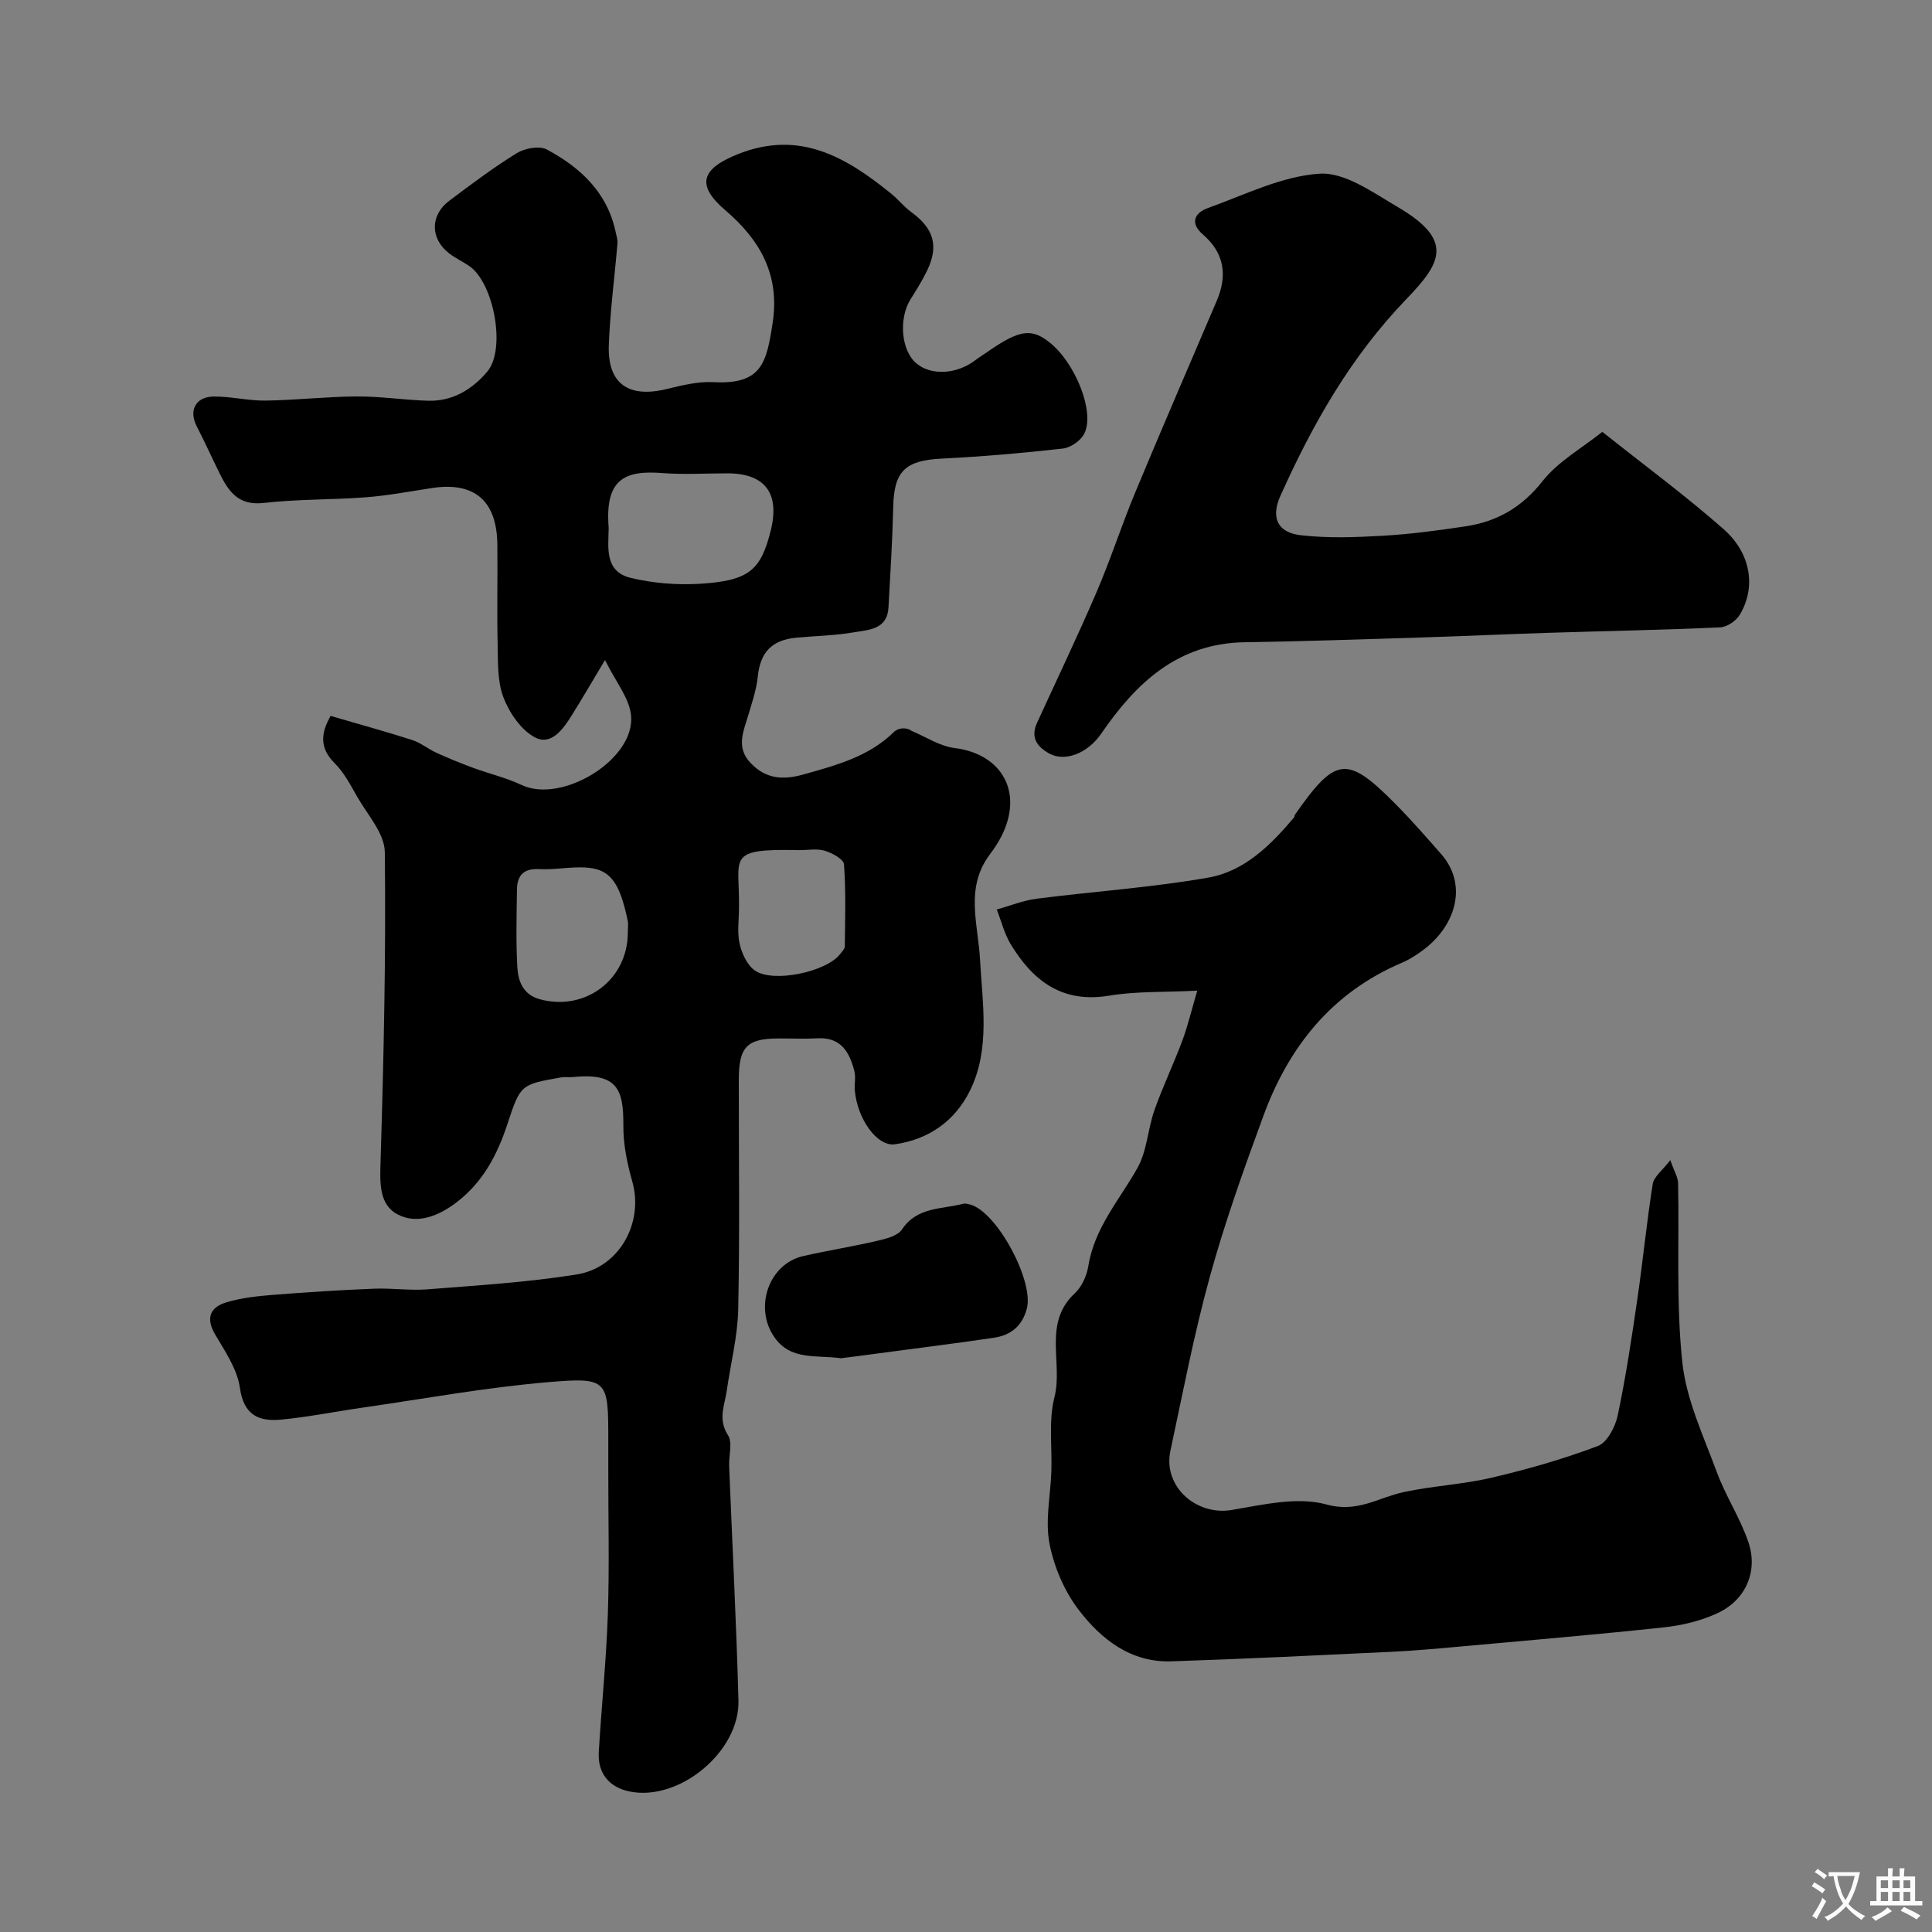
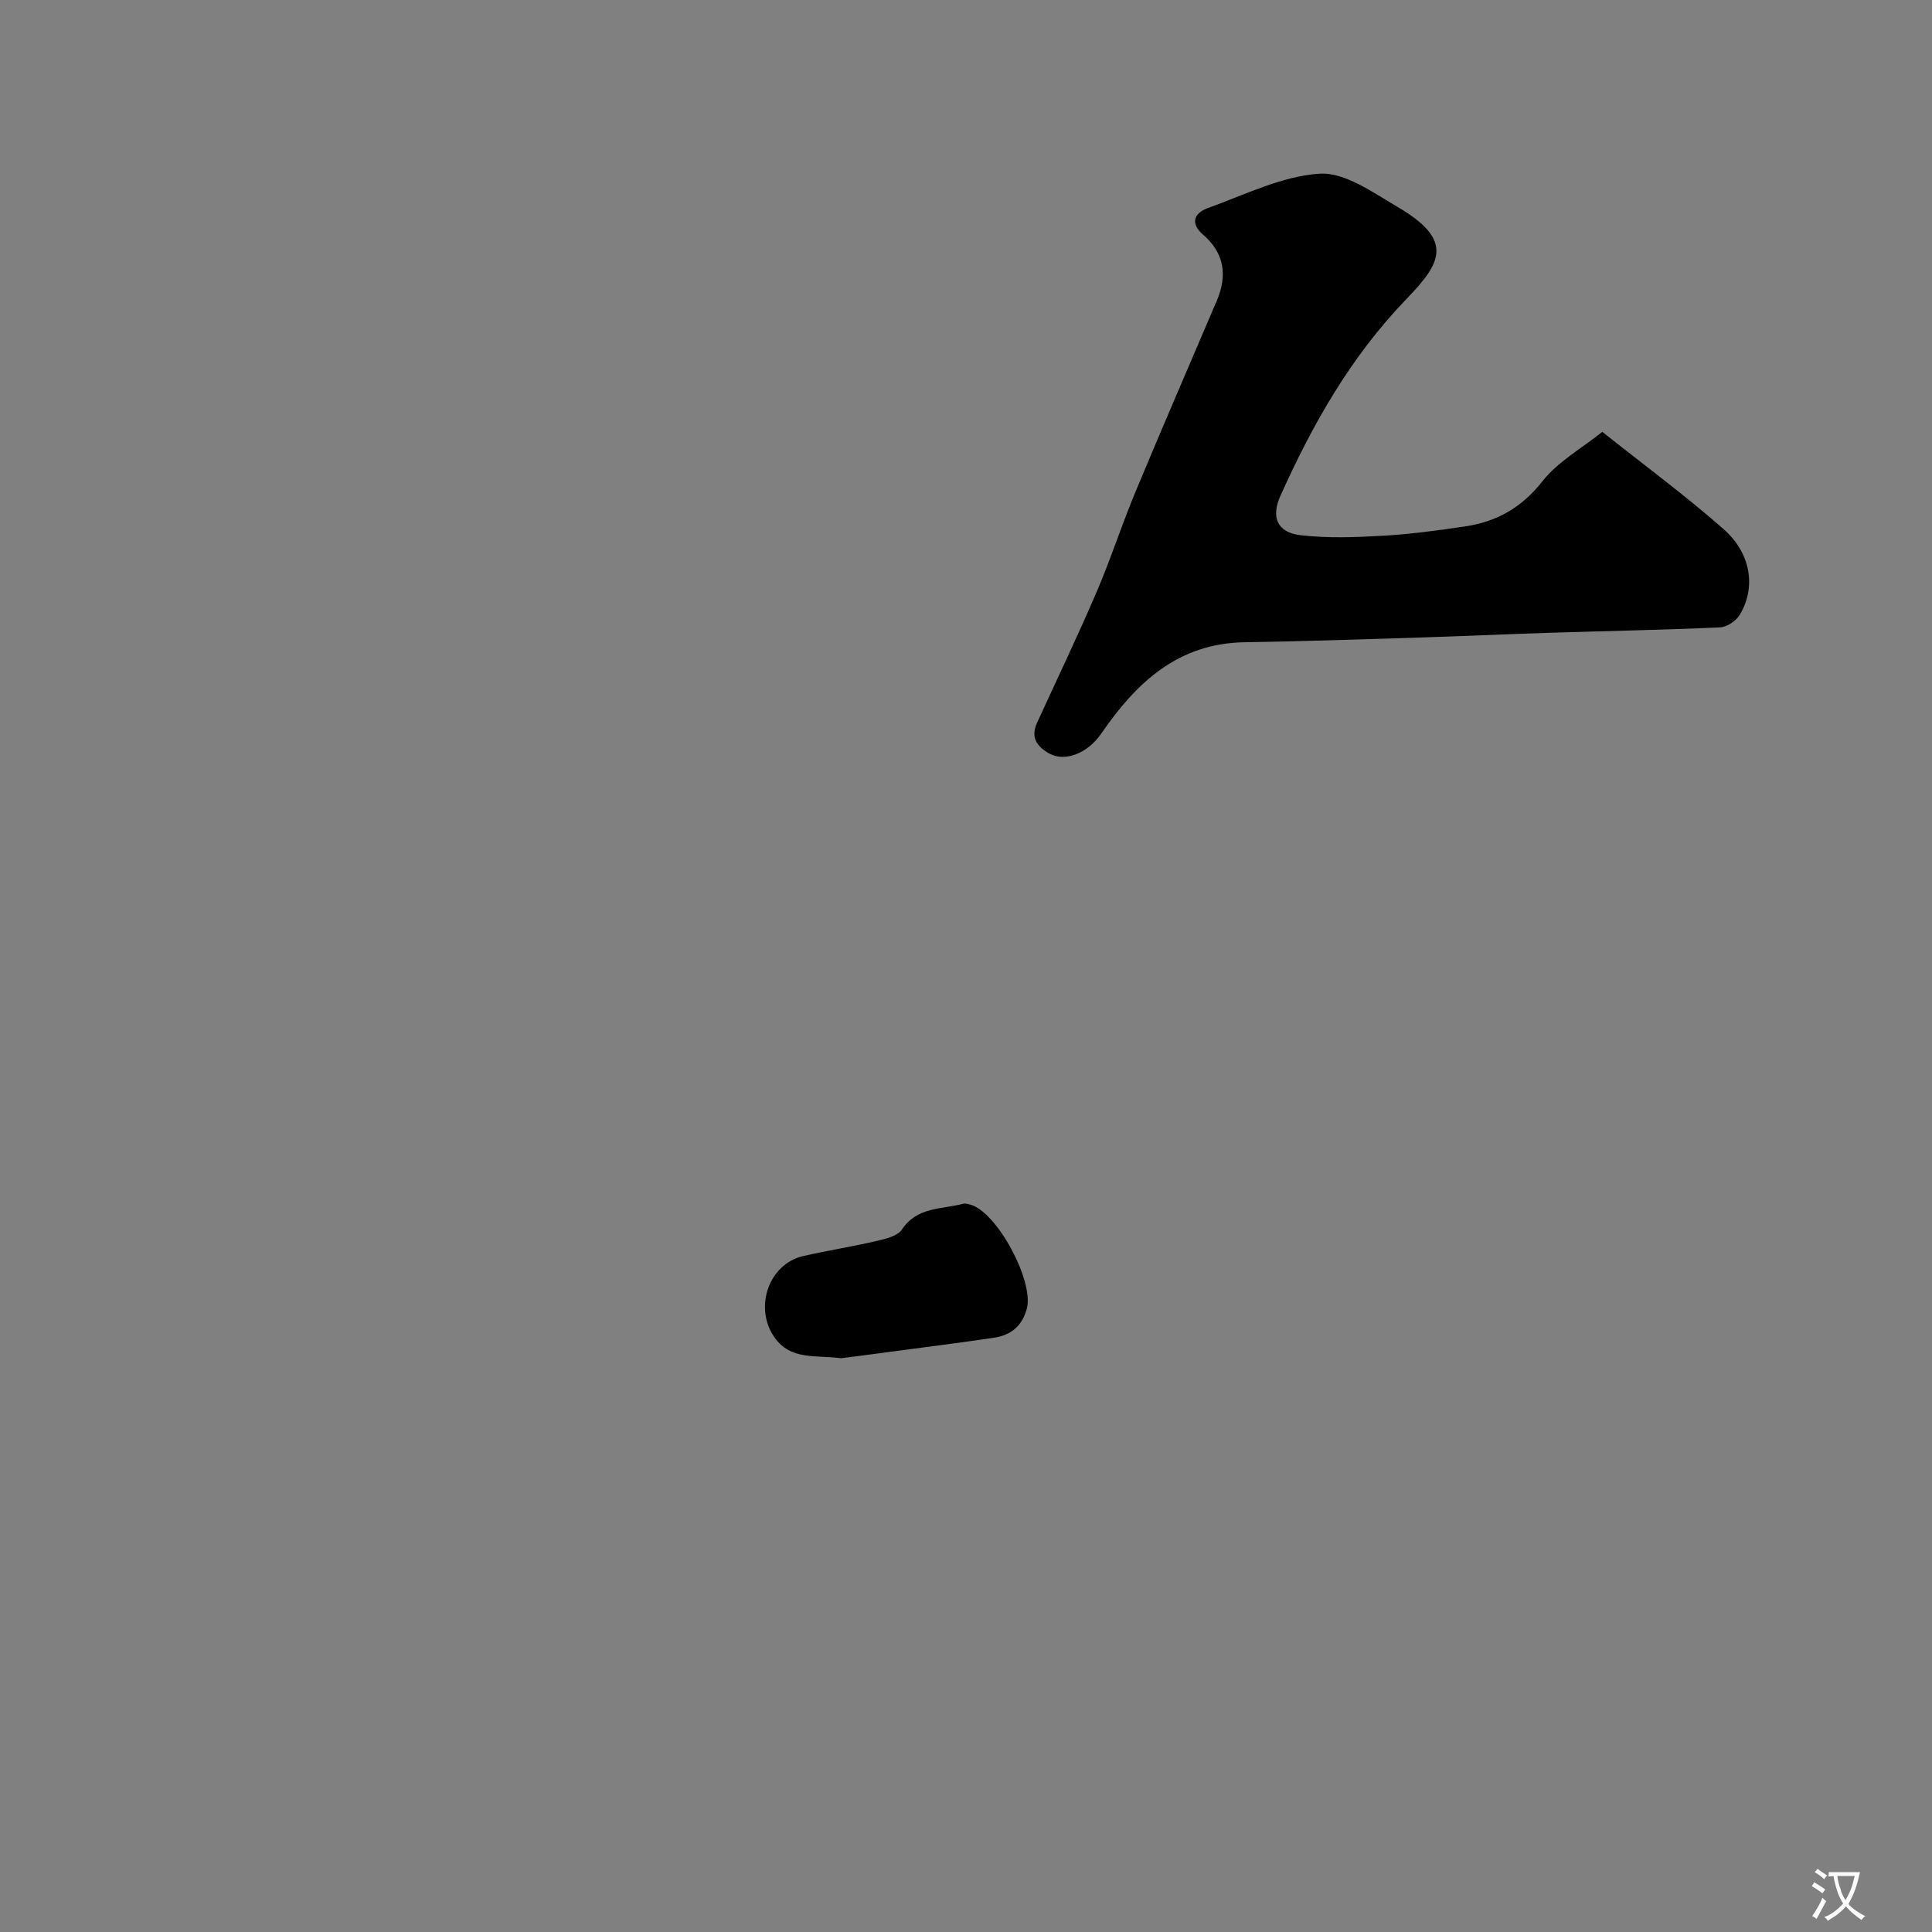
<svg xmlns="http://www.w3.org/2000/svg" enable-background="new 0 0 400 400" viewBox="0 0 400 400">
  <rect x="0" y="0" width="400" height="400" fill="#808080" stroke="none" />
  <g fill="#000001">
-     <path d="m68.45 148.22c5.98 1.75 11.47 3.25 16.88 4.99 1.8.58 3.35 1.89 5.1 2.68 2.48 1.13 5.02 2.15 7.58 3.1 3.31 1.22 6.8 2.03 9.97 3.53 8.37 3.96 23.61-5.32 22.67-14.43-.37-3.58-3.16-6.91-5.39-11.44-2.74 4.57-4.74 8.02-6.85 11.4-1.77 2.85-4.26 6.37-7.59 4.65-2.92-1.51-5.37-5.12-6.6-8.34-1.29-3.39-1.1-7.42-1.19-11.17-.16-6.83.02-13.66-.06-20.49-.11-9.05-4.75-12.99-13.51-11.66-4.53.69-9.04 1.55-13.6 1.91-7.08.55-14.24.37-21.28 1.18-5.29.61-7.3-2.45-9.17-6.24-1.58-3.21-3.05-6.47-4.69-9.65-1.66-3.22-.26-6.09 3.5-6.14 3.59-.04 7.2.89 10.79.84 6.27-.09 12.53-.82 18.8-.86 4.93-.03 9.86.74 14.8.89 5.08.16 9.2-2.37 12.28-6.04 3.93-4.69 1.34-18.41-3.76-21.87-1.35-.92-2.85-1.61-4.14-2.6-3.94-3.05-3.97-7.89.02-10.89 4.57-3.43 9.15-6.88 14-9.87 1.66-1.02 4.66-1.57 6.2-.75 6.94 3.71 12.51 8.87 14.25 17.06.17.79.44 1.6.38 2.38-.59 7.02-1.53 14.02-1.79 21.04-.3 8.02 4.08 11.05 12 9.11 3.16-.77 6.47-1.59 9.65-1.42 10.01.53 10.99-3.97 12.26-12.21 1.52-9.8-2.41-17.09-9.8-23.39-6.16-5.26-4.91-8.61 2.65-11.62 12.78-5.09 22.46.69 31.78 8.26 1.41 1.15 2.56 2.64 4.03 3.71 4.71 3.42 5.8 7.02 3.32 12.17-.99 2.05-2.22 4-3.43 5.94-2.49 4-1.93 10.57 1.18 13.22 3.05 2.61 8.38 2.33 12.25-.63.77-.59 1.61-1.1 2.4-1.65 6.71-4.68 9.23-5.06 13.08-1.93 5.28 4.29 9.3 14.37 7.07 18.79-.73 1.45-2.82 2.91-4.44 3.09-8.33.94-16.7 1.66-25.07 2.08-7.58.38-9.89 2.58-10.05 10.03-.16 6.94-.6 13.86-.98 20.79-.25 4.6-4.13 4.62-7.19 5.15-3.87.66-7.84.74-11.77 1.09-5.21.46-7.58 3.04-8.1 8.07-.28 2.71-1.18 5.37-1.97 8-1.01 3.4-2.6 6.69.52 9.93 3.15 3.28 6.67 3.52 10.85 2.35 6.78-1.91 13.54-3.66 18.81-8.83.93-.91 2.7-.96 3.63-.21 2.96 1.23 5.83 3.17 8.9 3.55 9.82 1.22 14.32 9.18 9.71 18.25-.66 1.3-1.48 2.55-2.36 3.72-5.25 6.95-2.48 14.29-2.07 21.91.48 8.9 2.15 18.44-2.07 27.02-3.09 6.28-8.53 10.16-15.57 11.14-3.68.51-7.78-5.25-8.29-11.16-.11-1.32.23-2.73-.09-3.98-1-3.91-2.76-7.07-7.63-6.8-2.66.15-5.33.02-8 .03-6.63.01-8.29 1.71-8.3 8.58-.01 15.83.21 31.66-.12 47.48-.12 5.65-1.57 11.27-2.38 16.9-.44 3.04-1.86 5.9.25 9.16 1 1.54.17 4.22.25 6.39.65 16.19 1.49 32.37 1.93 48.56.29 10.58-12.28 20.97-22.58 18.83-4.15-.86-6.6-3.72-6.34-8.16.57-9.54 1.56-19.06 1.88-28.6.33-9.82.08-19.66.09-29.49 0-2.17 0-4.33 0-6.5 0-12.47-.05-13.04-12.46-11.99-12.85 1.09-25.6 3.43-38.38 5.27-5.66.81-11.28 1.96-16.96 2.49-4.54.42-7.68-.92-8.47-6.57-.53-3.85-3.06-7.54-5.12-11.05-2.06-3.5-.96-5.71 2.42-6.7 3.09-.91 6.4-1.26 9.63-1.52 6.93-.55 13.87-.99 20.82-1.27 3.7-.15 7.44.42 11.12.13 10.3-.82 20.65-1.44 30.83-3.07 8.95-1.43 13.94-10.81 11.54-19.25-1.06-3.73-1.88-7.7-1.85-11.55.05-7.5-1.2-11.01-10.43-10.08-.83.08-1.68-.06-2.49.08-8.34 1.47-8.39 1.46-11.09 9.67-2.07 6.3-5.03 11.95-10.42 16.11-3.77 2.91-8.3 4.74-12.36 2.55-3.92-2.11-3.6-6.77-3.47-11.23.65-21.25 1.12-42.52.87-63.77-.05-3.88-3.65-7.78-5.79-11.57-1.36-2.41-2.72-4.97-4.65-6.88-3.22-3.23-2.7-6.34-.78-9.73zm57.57-38.93c-.04 3.97-.97 9.03 4.59 10.36 4.58 1.1 9.51 1.5 14.22 1.22 10.19-.62 12.66-2.74 14.72-10.93 1.97-7.81-1.14-11.94-8.98-11.94-4.5 0-9.02.29-13.49-.06-7.91-.62-11.86 1.39-11.06 11.35zm3.96 83.82c0-.83.14-1.7-.02-2.49-1.74-8.43-3.89-10.78-8.93-11.02-3.11-.15-6.27.51-9.38.34-3.25-.18-4.58 1.31-4.62 4.24-.07 5.33-.22 10.67.07 15.99.16 2.94 1.17 5.76 4.65 6.71 9.39 2.57 18.21-4.05 18.23-13.77zm23.02-5.16c0 2.49-.41 5.07.13 7.44.45 2.01 1.55 4.41 3.14 5.53 3.82 2.67 14.83.28 17.65-3.37.39-.51.98-1.08.99-1.63.06-5.66.24-11.34-.17-16.97-.08-1.07-2.47-2.37-4-2.82-1.68-.49-3.62-.09-5.44-.12-15.17-.32-12.13 1.39-12.3 11.94z" />
-     <path d="m345.82 240.2c.84 2.39 1.59 3.56 1.61 4.75.26 12.39-.43 24.87.88 37.14.83 7.73 4.38 15.22 7.13 22.67 1.83 4.97 4.84 9.51 6.54 14.51 2.05 6.01-.51 11.94-6.29 14.67-3.43 1.62-7.37 2.57-11.16 2.98-14.2 1.53-28.45 2.73-42.68 4.02-4.59.42-9.19.83-13.79 1.05-15.19.72-30.39 1.48-45.59 1.97-8.35.27-14.48-4.56-19.13-10.64-2.98-3.9-5.13-8.93-6.06-13.76-.91-4.75.21-9.89.39-14.85.18-5.16-.6-10.55.64-15.43 1.81-7.1-2.46-15.33 4.22-21.52 1.45-1.35 2.48-3.64 2.8-5.65 1.26-7.9 6.44-13.67 10.16-20.28 1.99-3.53 2.14-8.05 3.52-11.98 1.72-4.87 3.97-9.54 5.77-14.38 1.16-3.11 1.92-6.37 3.1-10.36-6.87.34-12.65.1-18.24 1.03-9.69 1.62-15.75-3.03-20.35-10.59-1.34-2.19-1.97-4.82-2.92-7.25 2.75-.76 5.45-1.87 8.25-2.23 11.86-1.52 23.84-2.31 35.59-4.38 7.46-1.31 12.93-6.76 17.75-12.5.09-.11.03-.35.12-.48 8.48-12.14 10.8-12.41 20.92-2.17 3.25 3.28 6.29 6.77 9.34 10.24 5.51 6.25 3.19 14.48-3.22 19.55-1.52 1.2-3.21 2.29-4.99 3.05-14.41 6.16-23.32 17.36-28.56 31.65-4.03 10.98-7.98 22.03-11.08 33.29-3.28 11.87-5.59 24.01-8.17 36.06-1.58 7.36 5.34 13.5 12.73 12.24 6.46-1.1 13.58-2.78 19.56-1.14 6.45 1.78 10.72-1.41 15.97-2.55 6.05-1.31 12.32-1.59 18.34-3.01 7.41-1.74 14.79-3.85 21.9-6.54 1.93-.73 3.61-3.97 4.11-6.33 1.68-7.95 2.89-16.01 4.06-24.06 1.16-7.93 1.93-15.93 3.19-23.84.22-1.51 1.96-2.77 3.64-4.95z" />
    <path d="m331.74 89.41c8.81 7 17.26 13.23 25.11 20.14 5.75 5.06 6.74 12.16 3.32 17.78-.76 1.25-2.63 2.49-4.04 2.56-11.75.53-23.52.75-35.28 1.12-8.93.28-17.86.7-26.79.98-12.12.38-24.24.79-36.37.98-13.84.22-22.45 8.39-29.68 18.9-2.87 4.18-7.55 5.88-10.71 4.17-2.59-1.41-3.98-3.34-2.6-6.37 4.12-9.01 8.41-17.95 12.32-27.05 2.93-6.82 5.2-13.92 8.06-20.77 5.5-13.23 11.21-26.38 16.83-39.56 2.24-5.24 1.61-9.87-2.84-13.72-2.81-2.43-1.71-4.53 1.04-5.51 7.62-2.73 15.28-6.6 23.11-7.1 5.21-.33 11.01 3.88 16.08 6.85 11.94 6.97 9.01 11.71 1.86 19.13-11.52 11.96-19.39 25.85-26.06 40.71-1.99 4.43-.69 7.6 4.19 8.16 5.61.65 11.36.44 17.02.11 5.71-.32 11.4-1.1 17.06-1.94 6.53-.97 11.7-3.9 15.99-9.36 3.22-4.08 8.15-6.82 12.38-10.21z" />
    <path d="m174.13 281.21c-5.16-.71-10.41.5-13.78-4.32-4.32-6.16-1.19-15.2 5.93-16.83 5.07-1.16 10.23-1.97 15.3-3.15 1.84-.43 4.26-1.01 5.16-2.36 3.16-4.74 8.25-4.15 12.7-5.33.43-.11.96.05 1.43.17 5.58 1.52 13.25 15.9 11.72 21.57-.98 3.64-3.35 5.49-6.79 6-7.43 1.11-14.88 2.03-22.33 3.03-3.24.44-6.49.86-9.34 1.22z" />
  </g>
  <path d="m377.9 391.2c-.2.3-.4.5-.6.8-.7-.6-1.4-1-2.2-1.5.2-.3.4-.5.5-.8.6.4 1.4.8 2.3 1.5zm-1.8 6.1c-.2-.2-.5-.4-.9-.6.4-.6.8-1.2 1.2-1.9s.7-1.3.9-1.9c.3.3.5.5.8.7-.7 1.3-1.4 2.6-2 3.7zm2.2-9c-.3.3-.5.5-.6.8-.6-.6-1.3-1.1-2-1.5.3-.3.5-.5.6-.7.6.5 1.3.9 2 1.4zm.3.2v-.9h2 4.5c-.3 1.3-.6 2.5-1 3.6s-.9 2.1-1.4 3c.4.5 1 1 1.6 1.4s1.2.8 1.9 1.1c-.3.2-.5.4-.8.8-.4-.3-1-.7-1.6-1.2s-1.2-1.1-1.6-1.6c-.5.6-1.1 1.1-1.7 1.6s-1.4.9-2.1 1.4c-.1-.3-.3-.5-.7-.8.6-.2 1.2-.5 1.9-1s1.4-1.1 2-1.8c-.5-.8-.9-1.6-1.2-2.5s-.6-2-.8-3.2c-.4.1-.7.1-1 .1zm2.5 2.7c.2 1 .7 1.7 1 2.2.3-.5.6-1.1 1-2s.6-1.9.9-3h-3.2-.4c.1.9.3 1.8.7 2.8z" fill="#fafbfa" />
-   <path d="m396.5 388.5v1.5 3.6h1.5v.9c-.4 0-1 0-1.7 0h-7.9c-.5 0-.9 0-1.2 0v-.9h1.3v-3.5c0-.7 0-1.2 0-1.6h2.4c0-.8 0-1.4 0-1.7h1c0 .3-.1.8-.1 1.7h1.5c0-.8 0-1.4 0-1.7h1c0 .3-.1.9-.1 1.7zm-8.2 9.2c-.2-.3-.5-.5-.8-.8.8-.3 1.4-.6 1.9-.9s1-.7 1.4-1.1c.3.3.6.5.9.8-1.6 1-2.8 1.6-3.4 2zm2.6-6.8v-1.6h-1.5v1.6zm0 2.7v-1.9h-1.5v1.9zm2.4-2.7v-1.6h-1.5v1.6zm0 2.7v-1.9h-1.5v1.9zm.2 2 .7-.8c.4.2.9.5 1.6.8s1.3.7 1.8 1c-.3.3-.5.5-.8.8-.4-.3-1.5-1-3.3-1.8zm2-4.7v-1.6h-1.4v1.6zm0 2.7v-1.9h-1.4v1.9z" fill="#fafbfa" />
</svg>